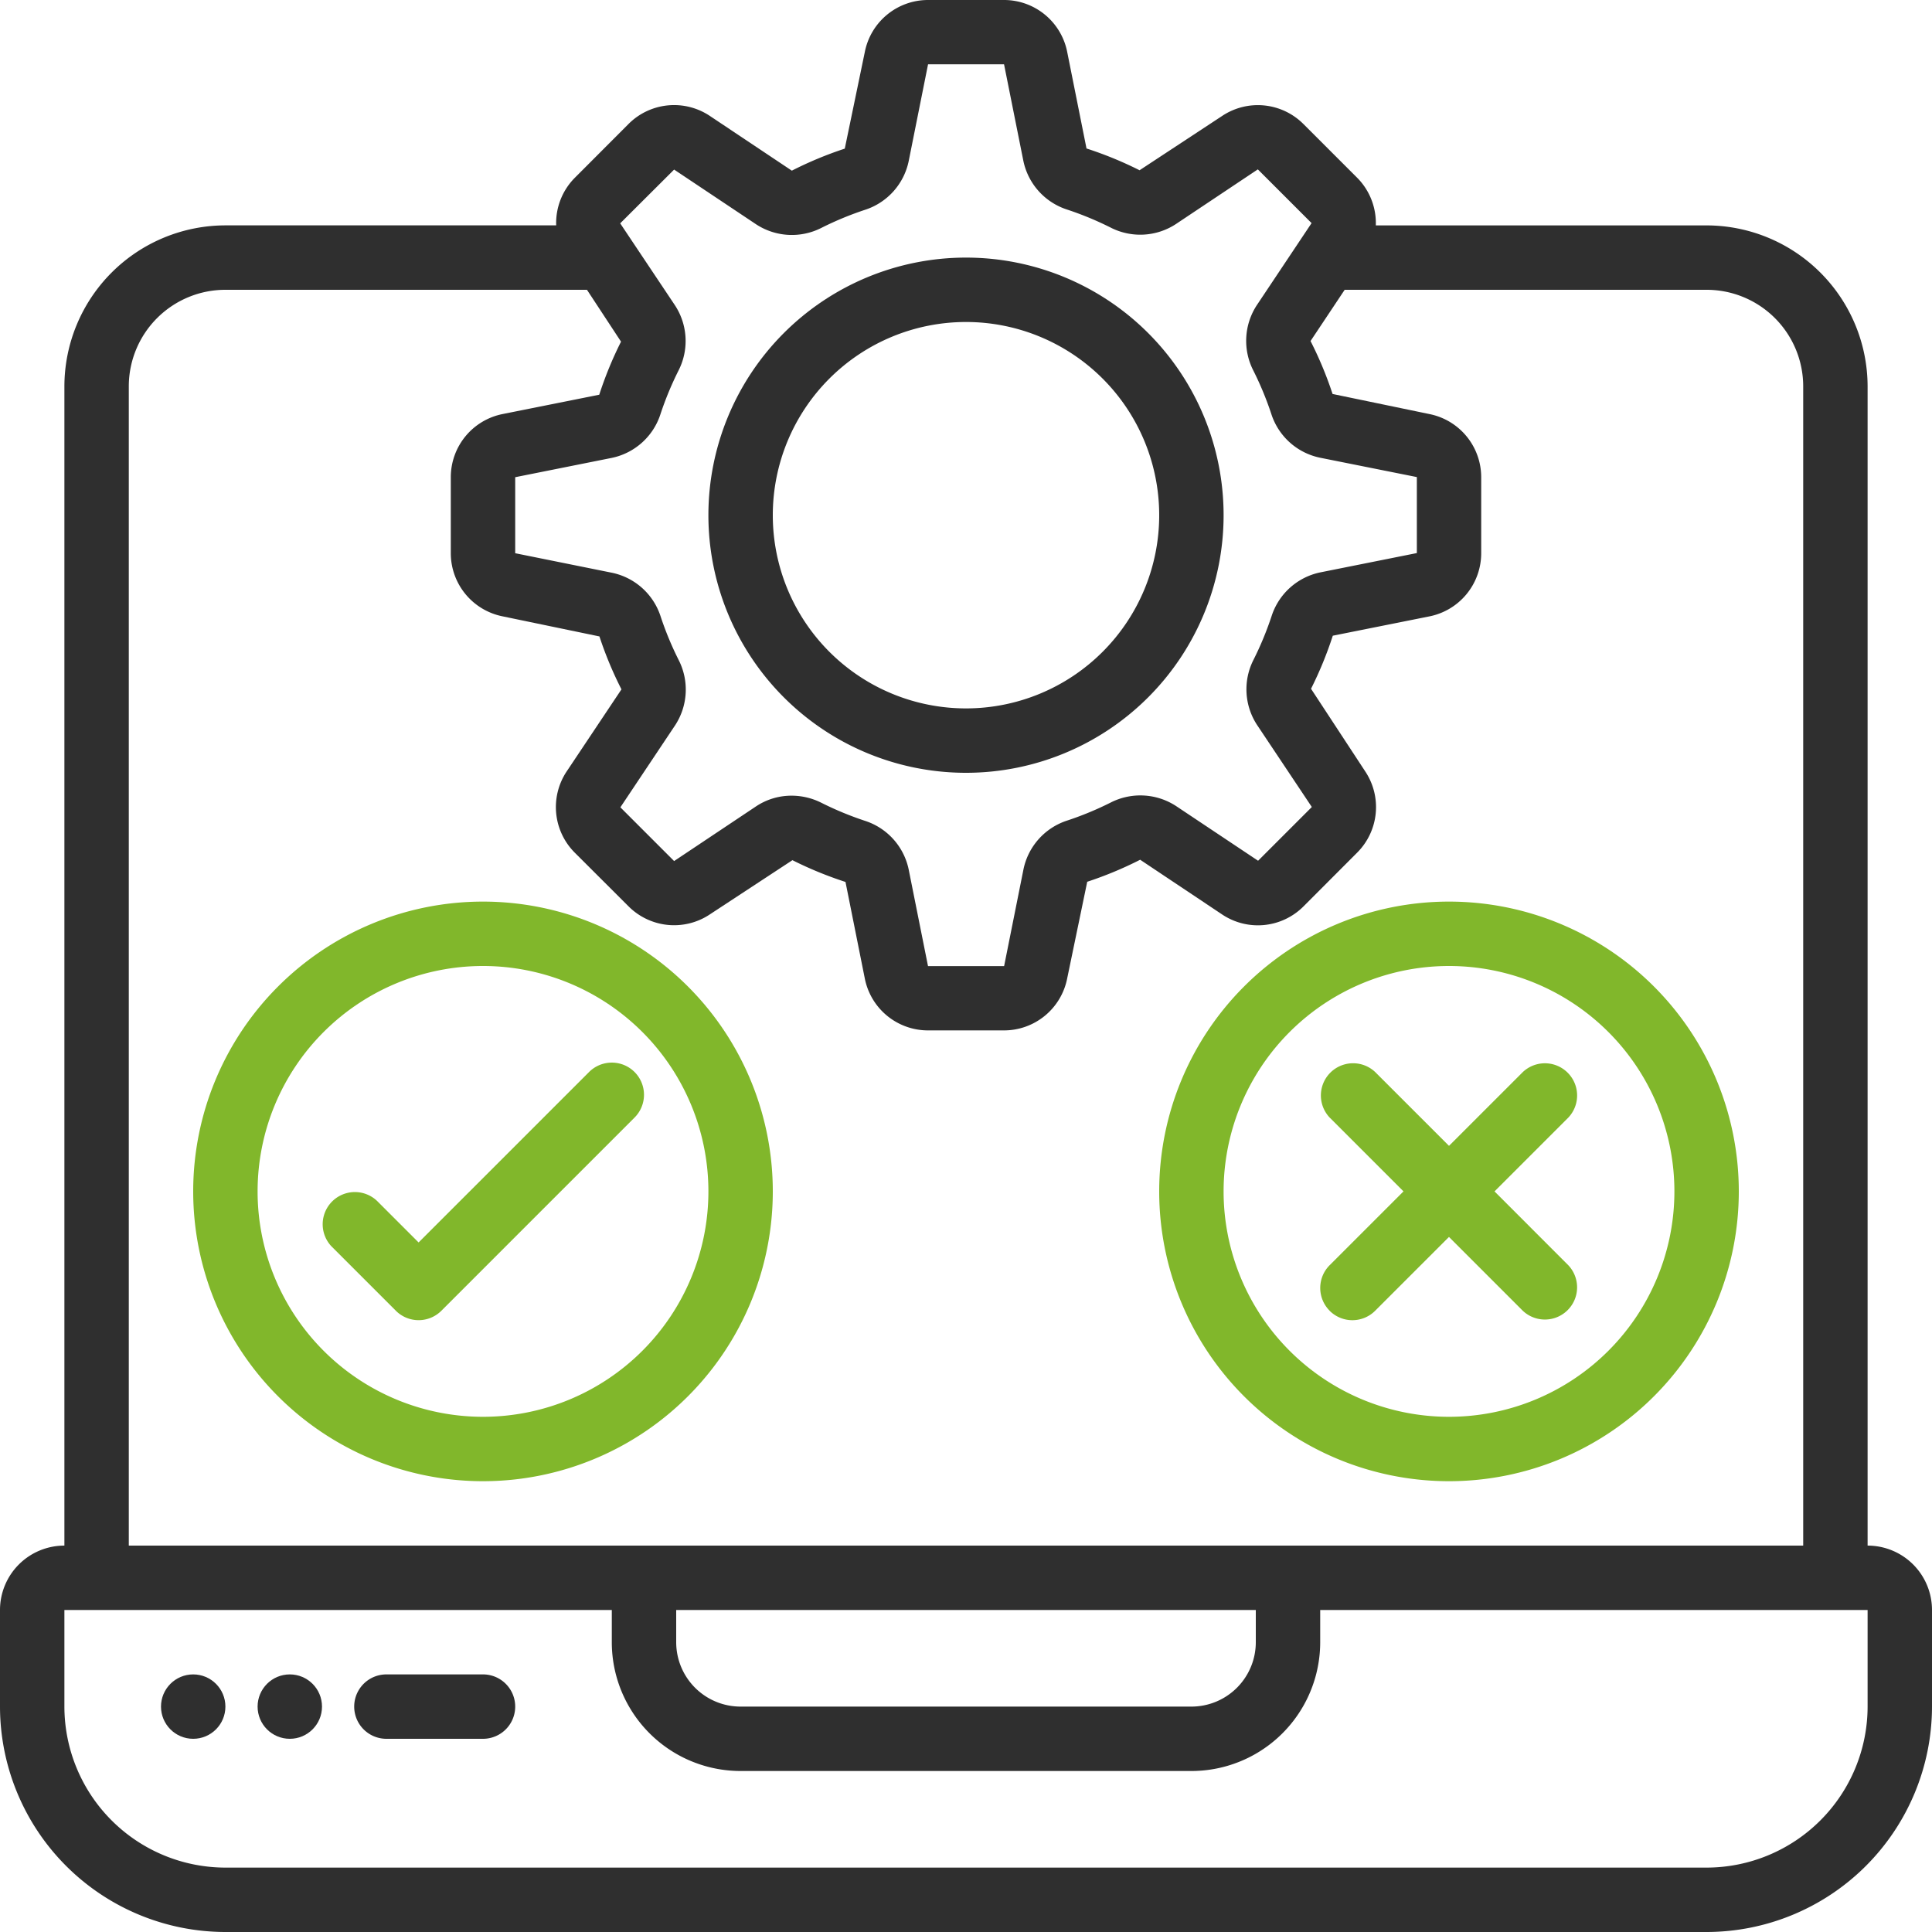
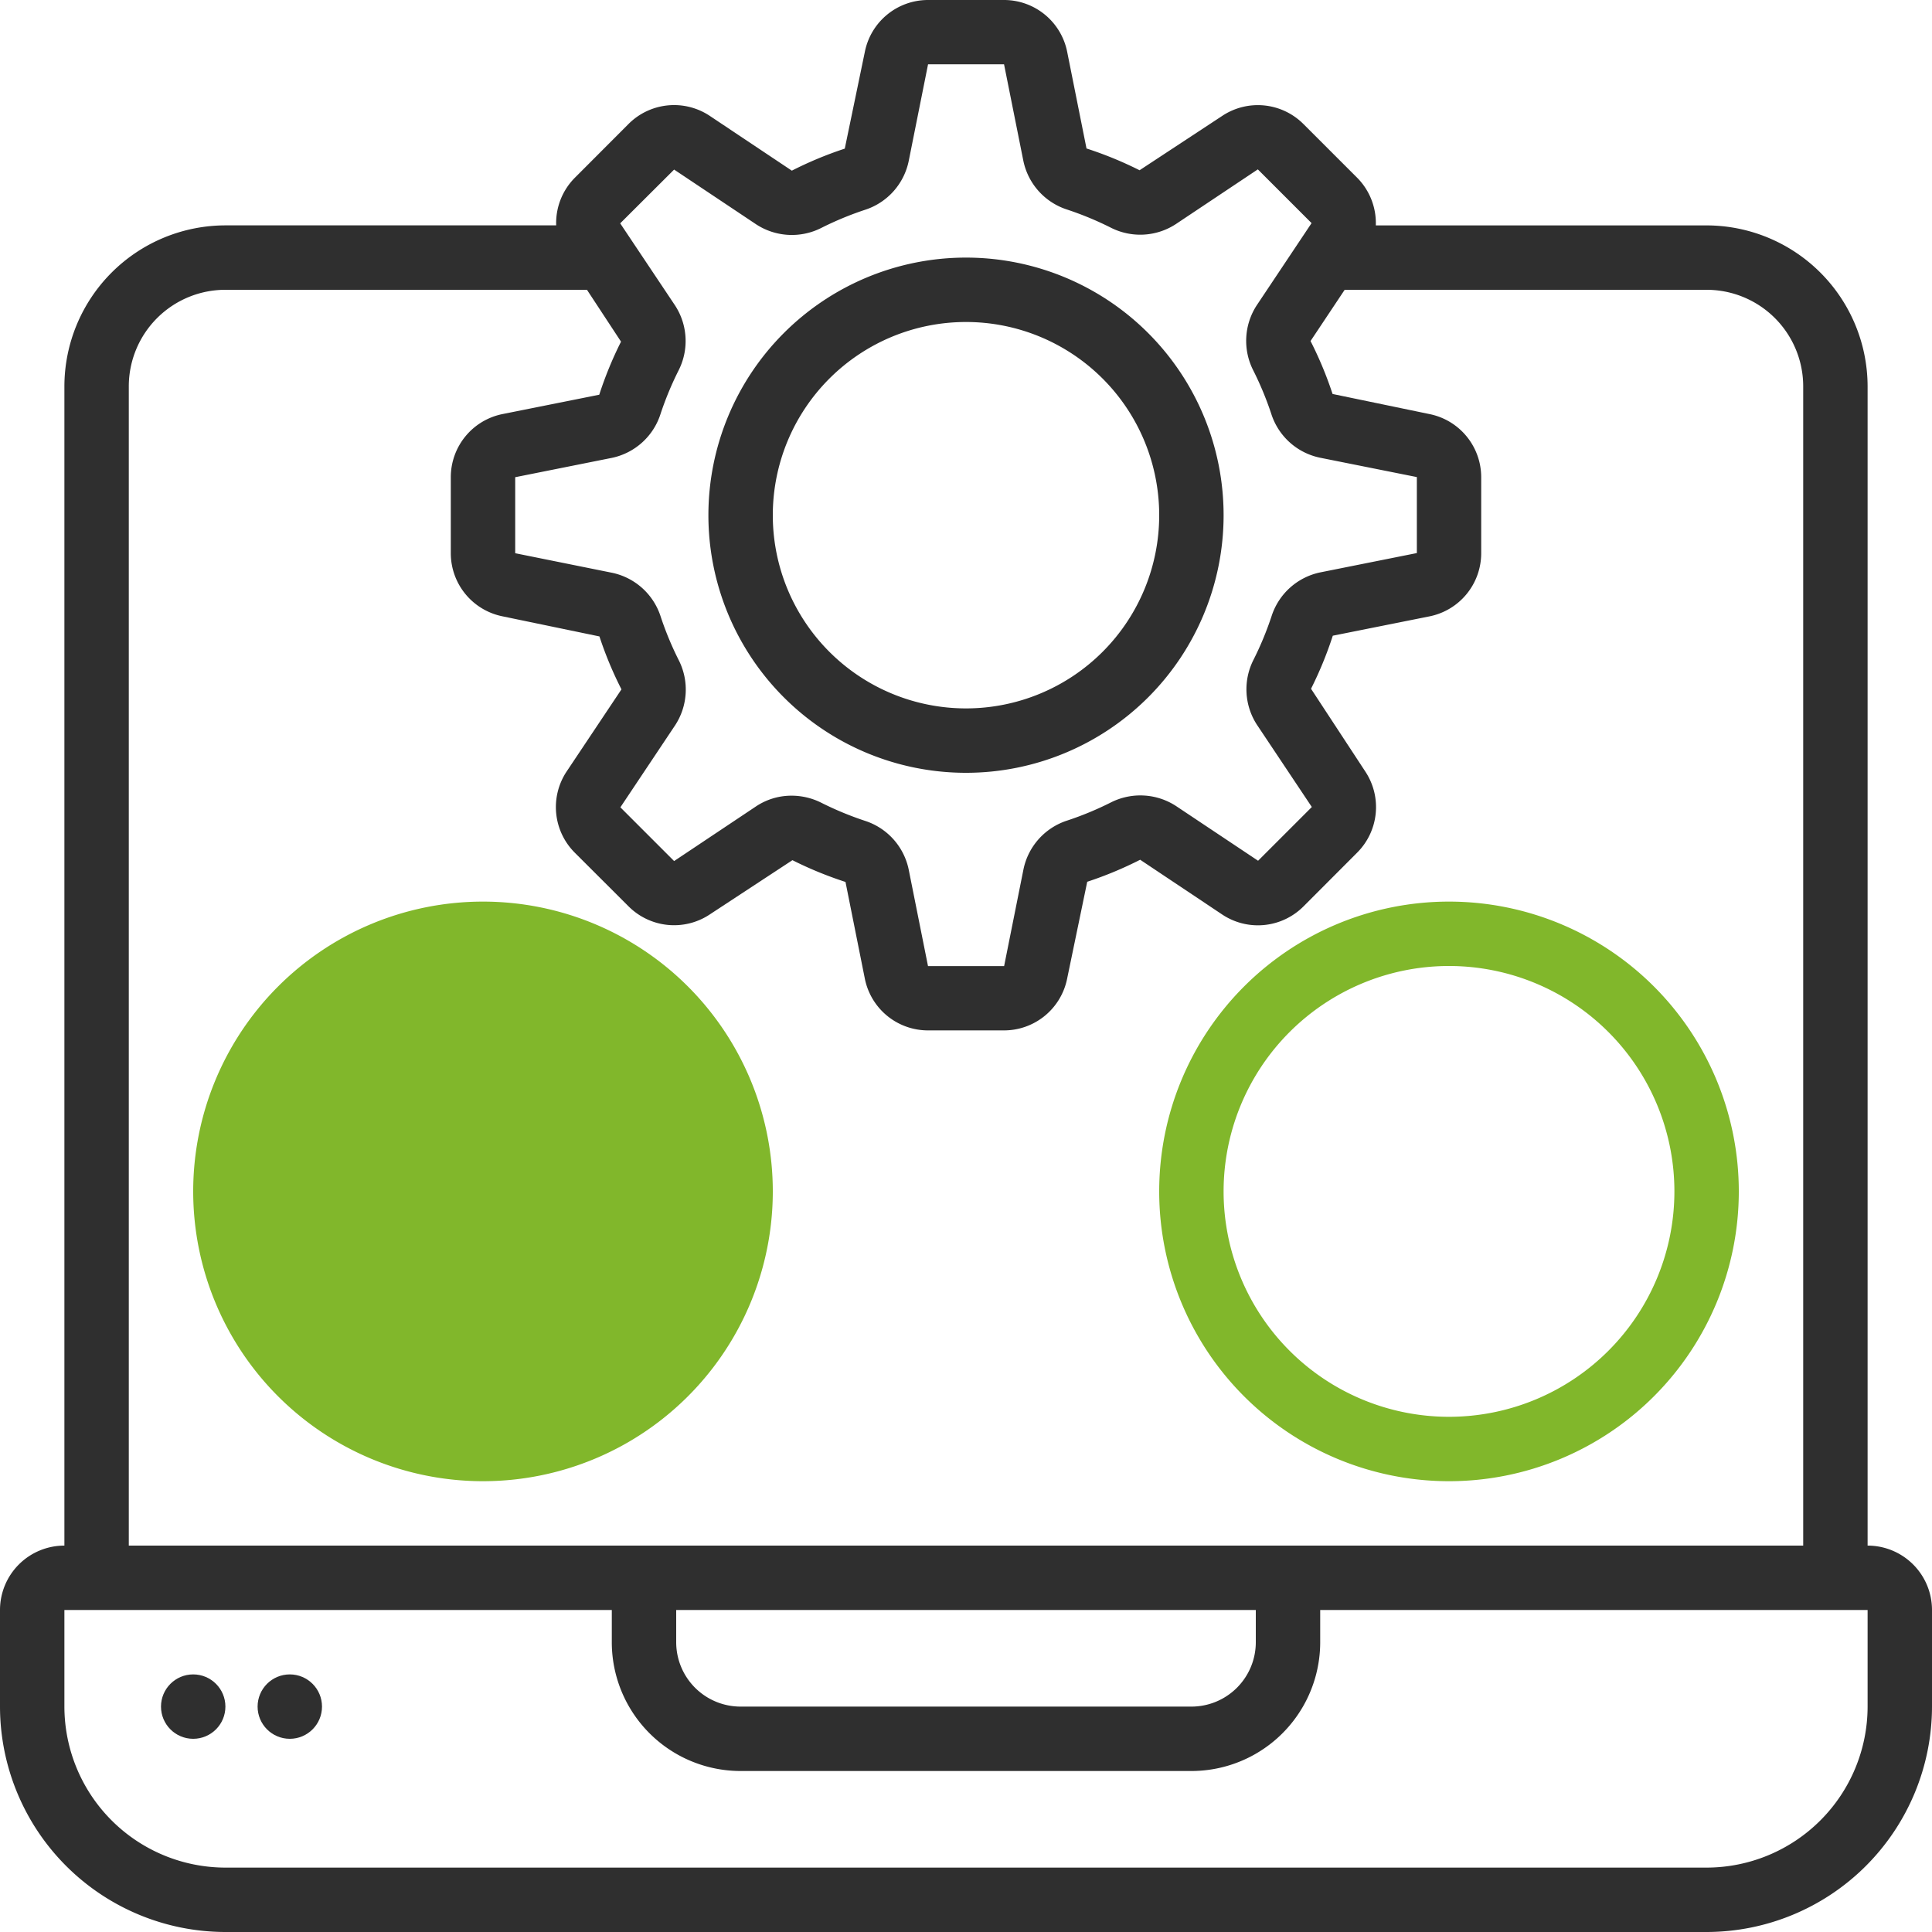
<svg xmlns="http://www.w3.org/2000/svg" id="Page-1" width="75" height="75" viewBox="0 0 75 75">
  <g id="_023---QA-Testing-Laptop" data-name="023---QA-Testing-Laptop">
    <path id="Shape" d="M72.5,60V15a6.258,6.258,0,0,0-6.25-6.25H53.409A2.5,2.5,0,0,0,52.685,6.9L50.6,4.816A2.5,2.5,0,0,0,47.445,4.5L44.238,6.609a14.629,14.629,0,0,0-2.06-.845l-.75-3.75A2.5,2.5,0,0,0,38.975,0h-2.95a2.5,2.5,0,0,0-2.451,2.009l-.78,3.761a14.5,14.5,0,0,0-2.055.855L27.556,4.5a2.5,2.5,0,0,0-3.155.311L22.316,6.9a2.492,2.492,0,0,0-.725,1.849H8.75A6.258,6.258,0,0,0,2.5,15V60A2.5,2.5,0,0,0,0,62.5v3.75A8.76,8.76,0,0,0,8.75,75h57.5A8.76,8.76,0,0,0,75,66.25V62.5A2.5,2.5,0,0,0,72.5,60ZM26.169,6.583l3.184,2.125a2.531,2.531,0,0,0,2.534.138,12.469,12.469,0,0,1,1.69-.7,2.525,2.525,0,0,0,1.7-1.9l.75-3.75h2.95l.75,3.75a2.525,2.525,0,0,0,1.7,1.89,12.55,12.55,0,0,1,1.691.7A2.526,2.526,0,0,0,45.645,8.7l3.184-2.125,2.086,2.086L48.79,11.846a2.529,2.529,0,0,0-.138,2.534,12.464,12.464,0,0,1,.7,1.69,2.524,2.524,0,0,0,1.9,1.7l3.75.75v2.95l-3.75.75a2.525,2.525,0,0,0-1.89,1.7,12.542,12.542,0,0,1-.7,1.691,2.526,2.526,0,0,0,.138,2.533l2.125,3.184-2.086,2.086L45.654,31.29a2.537,2.537,0,0,0-2.534-.137,12.487,12.487,0,0,1-1.69.7,2.525,2.525,0,0,0-1.7,1.9l-.75,3.75H36.025l-.75-3.75a2.525,2.525,0,0,0-1.7-1.89,12.567,12.567,0,0,1-1.691-.7,2.579,2.579,0,0,0-1.156-.275,2.481,2.481,0,0,0-1.375.413l-3.184,2.125-2.086-2.086,2.125-3.184a2.529,2.529,0,0,0,.138-2.534,12.47,12.47,0,0,1-.7-1.69,2.525,2.525,0,0,0-1.9-1.7L20,21.476V18.525l3.75-.75a2.525,2.525,0,0,0,1.89-1.7,12.55,12.55,0,0,1,.7-1.691,2.526,2.526,0,0,0-.138-2.532L24.076,8.67ZM5,15a3.75,3.75,0,0,1,3.75-3.75H22.786l1.322,2.013a14.631,14.631,0,0,0-.845,2.06l-3.75.75A2.5,2.5,0,0,0,17.5,18.525v2.95a2.5,2.5,0,0,0,2.009,2.451l3.761.78a14.516,14.516,0,0,0,.855,2.055L22,29.944a2.5,2.5,0,0,0,.311,3.155L24.4,35.184a2.5,2.5,0,0,0,3.154.314l3.208-2.106a14.614,14.614,0,0,0,2.06.845l.75,3.75A2.5,2.5,0,0,0,36.025,40h2.95a2.5,2.5,0,0,0,2.451-2.009l.78-3.761a14.516,14.516,0,0,0,2.055-.855L47.444,35.5a2.5,2.5,0,0,0,3.155-.311L52.684,33.1A2.5,2.5,0,0,0,53,29.949l-2.106-3.211a14.638,14.638,0,0,0,.845-2.06l3.75-.75A2.5,2.5,0,0,0,57.5,21.475v-2.95a2.5,2.5,0,0,0-2.009-2.451l-3.761-.78a14.515,14.515,0,0,0-.855-2.055L52.2,11.25H66.25A3.75,3.75,0,0,1,70,15V60H5ZM26.25,62.5h22.5v1.25a2.5,2.5,0,0,1-2.5,2.5H28.75a2.5,2.5,0,0,1-2.5-2.5ZM72.5,66.25a6.257,6.257,0,0,1-6.25,6.25H8.75A6.257,6.257,0,0,1,2.5,66.25V62.5H23.75v1.25a5,5,0,0,0,5,5h17.5a5,5,0,0,0,5-5V62.5H72.5Z" fill="#2f2f2f" />
-     <path id="Shape-2" data-name="Shape" d="M18.75,65H15a1.25,1.25,0,0,0,0,2.5h3.75a1.25,1.25,0,0,0,0-2.5Z" fill="#2f2f2f" />
    <ellipse id="Oval" cx="1.25" cy="1.25" rx="1.25" ry="1.25" transform="translate(6.25 65)" fill="#2f2f2f" />
    <ellipse id="Oval-2" data-name="Oval" cx="1.25" cy="1.25" rx="1.25" ry="1.25" transform="translate(10 65)" fill="#2f2f2f" />
    <path id="Shape-3" data-name="Shape" d="M37.5,30a10,10,0,1,0-10-10A10,10,0,0,0,37.5,30Zm0-17.5A7.5,7.5,0,1,1,30,20,7.5,7.5,0,0,1,37.5,12.5Z" fill="#2f2f2f" />
-     <path id="Shape-4" data-name="Shape" d="M30,46.25A11.25,11.25,0,1,0,18.75,57.5,11.25,11.25,0,0,0,30,46.25ZM18.75,55a8.75,8.75,0,1,1,8.75-8.75A8.75,8.75,0,0,1,18.75,55Z" fill="#81b72b" />
+     <path id="Shape-4" data-name="Shape" d="M30,46.25A11.25,11.25,0,1,0,18.75,57.5,11.25,11.25,0,0,0,30,46.25ZM18.75,55A8.75,8.75,0,0,1,18.75,55Z" fill="#81b72b" />
    <path id="Shape-5" data-name="Shape" d="M56.25,57.5A11.25,11.25,0,1,0,45,46.25,11.25,11.25,0,0,0,56.25,57.5Zm0-20a8.75,8.75,0,1,1-8.75,8.75A8.75,8.75,0,0,1,56.25,37.5Z" fill="#81b72b" />
    <path id="Shape-6" data-name="Shape" d="M24.634,41.616a1.25,1.25,0,0,0-1.767,0L16.25,48.232l-1.616-1.616a1.25,1.25,0,0,0-1.767,1.767l2.5,2.5a1.25,1.25,0,0,0,1.767,0l7.5-7.5a1.25,1.25,0,0,0,0-1.767Z" fill="#81b72b" />
-     <path id="Shape-7" data-name="Shape" d="M51.616,50.884a1.25,1.25,0,0,0,1.767,0l2.866-2.866,2.866,2.866a1.25,1.25,0,0,0,1.767-1.767L58.017,46.25l2.866-2.866a1.25,1.25,0,0,0-1.767-1.767L56.25,44.482l-2.866-2.866a1.25,1.25,0,0,0-1.767,1.767l2.866,2.866-2.866,2.866a1.25,1.25,0,0,0,0,1.767Z" fill="#81b72b" />
  </g>
</svg>